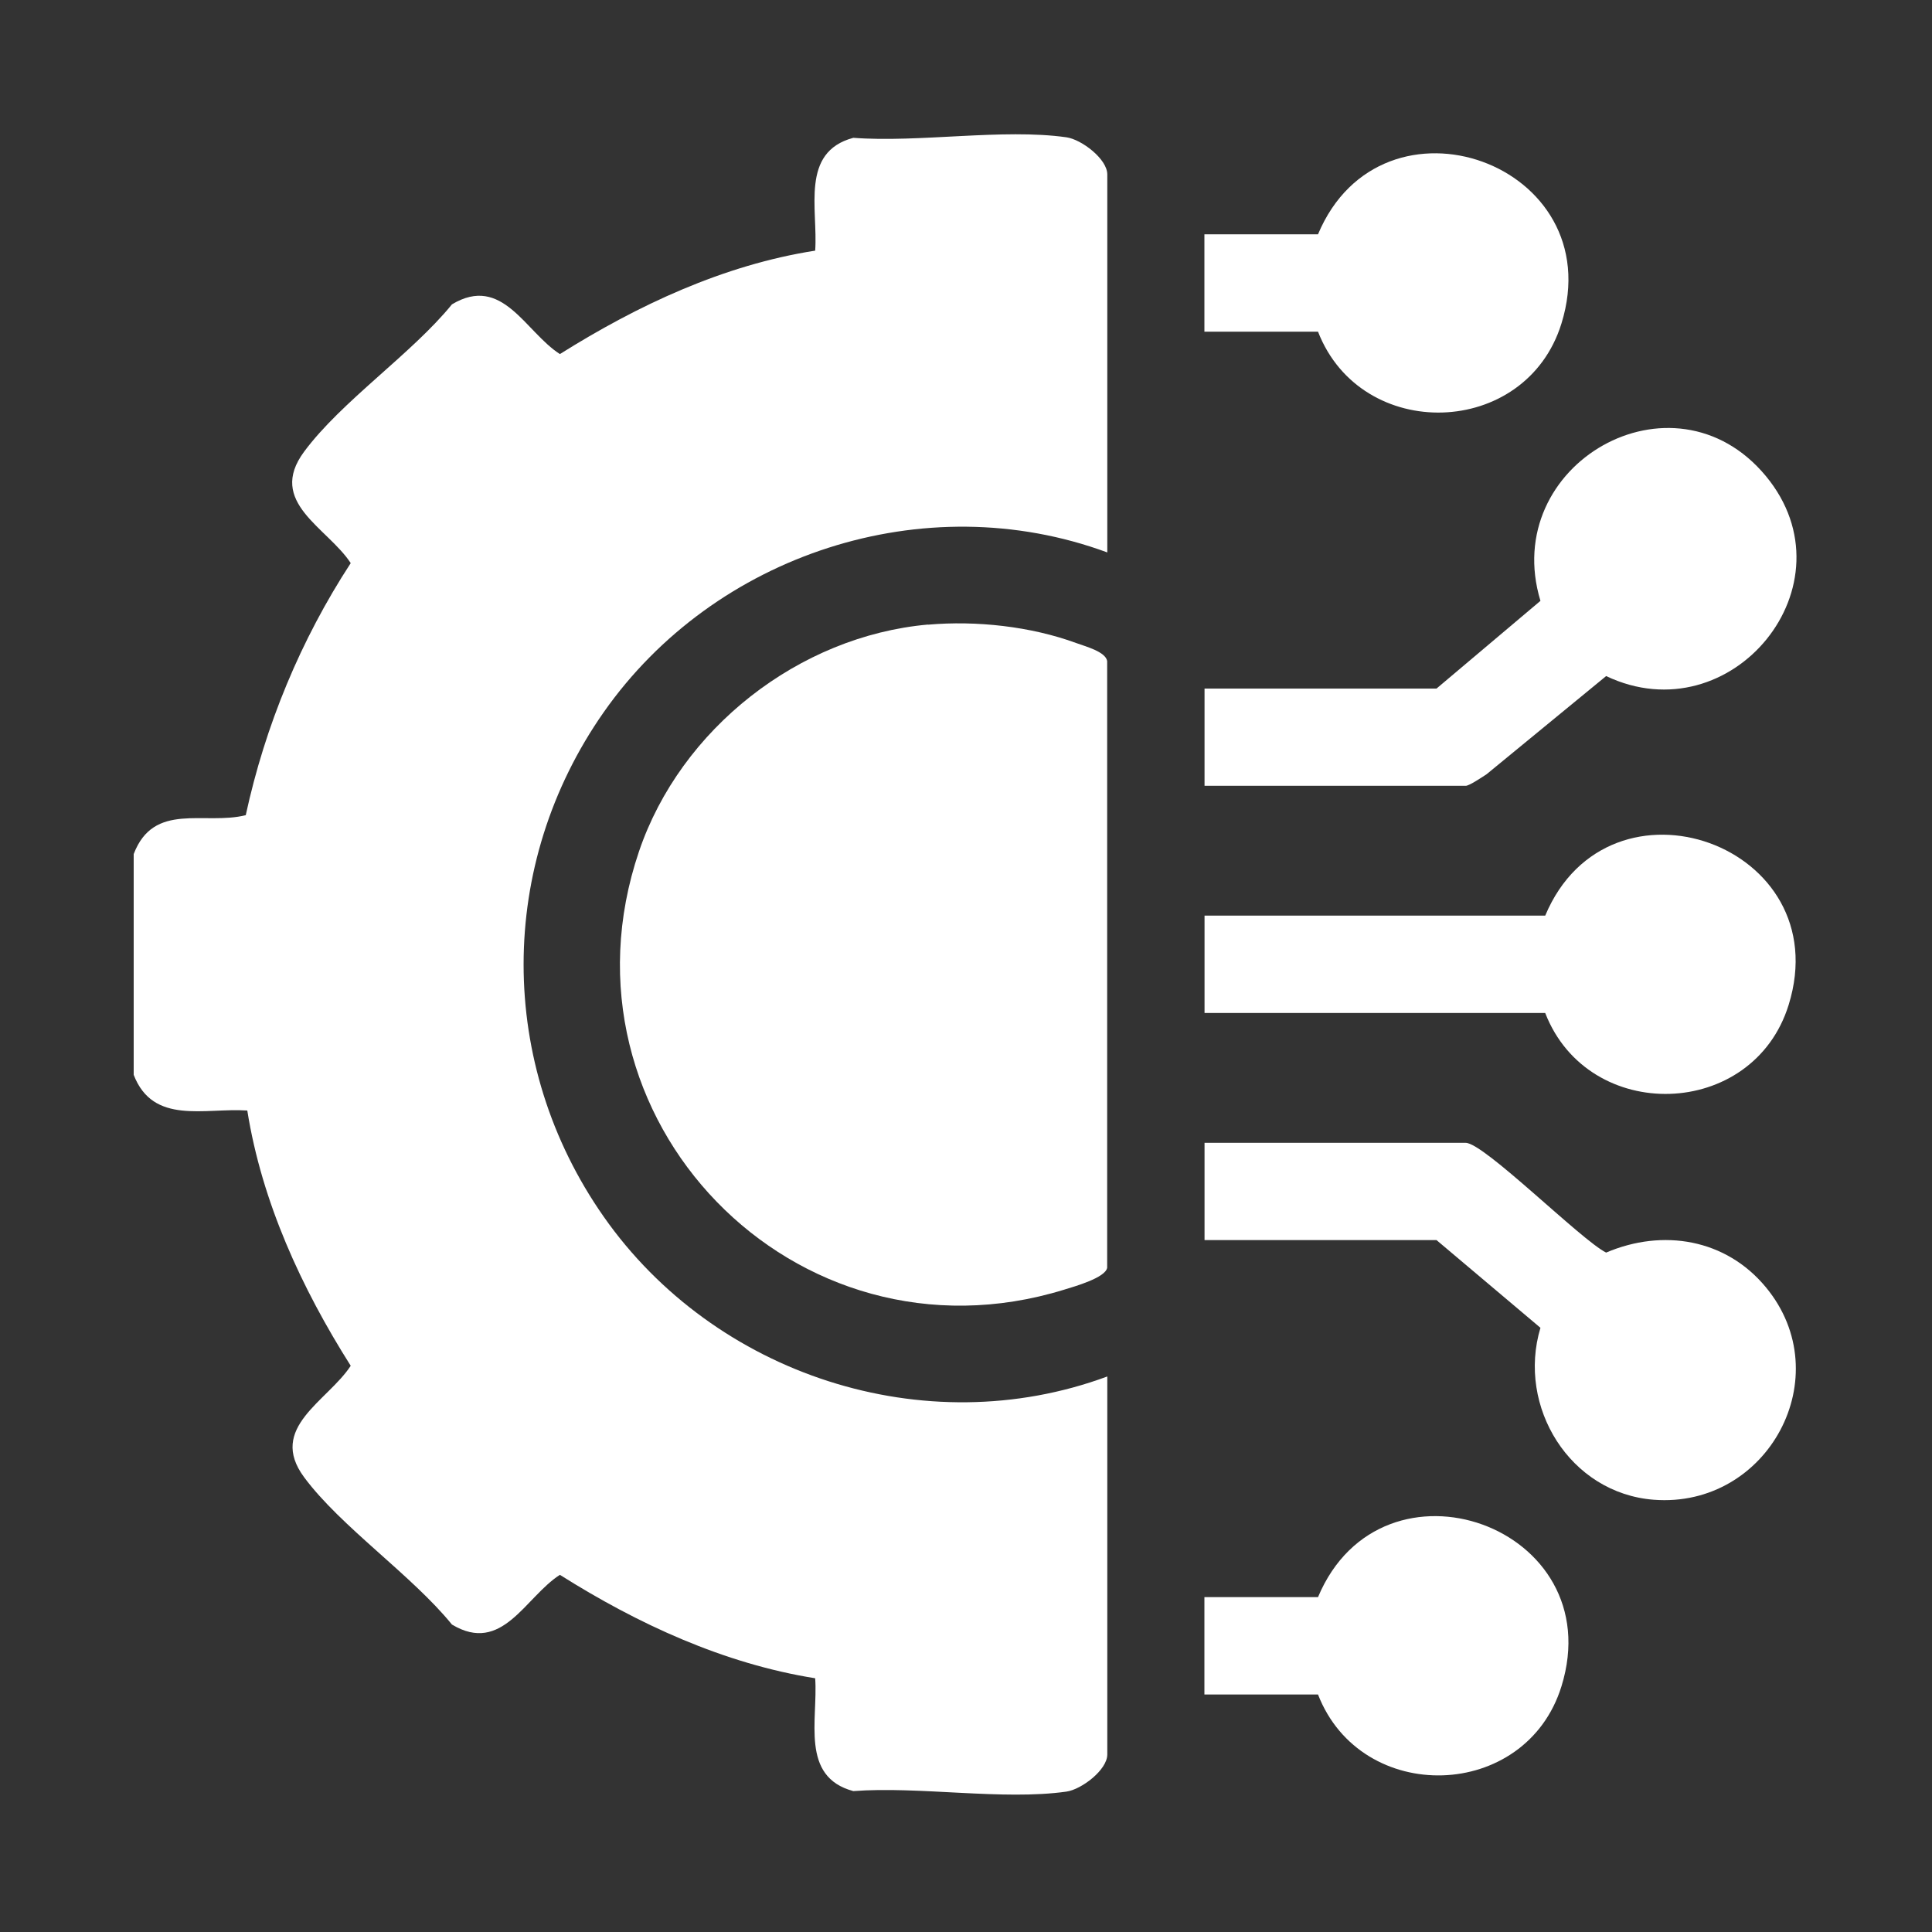
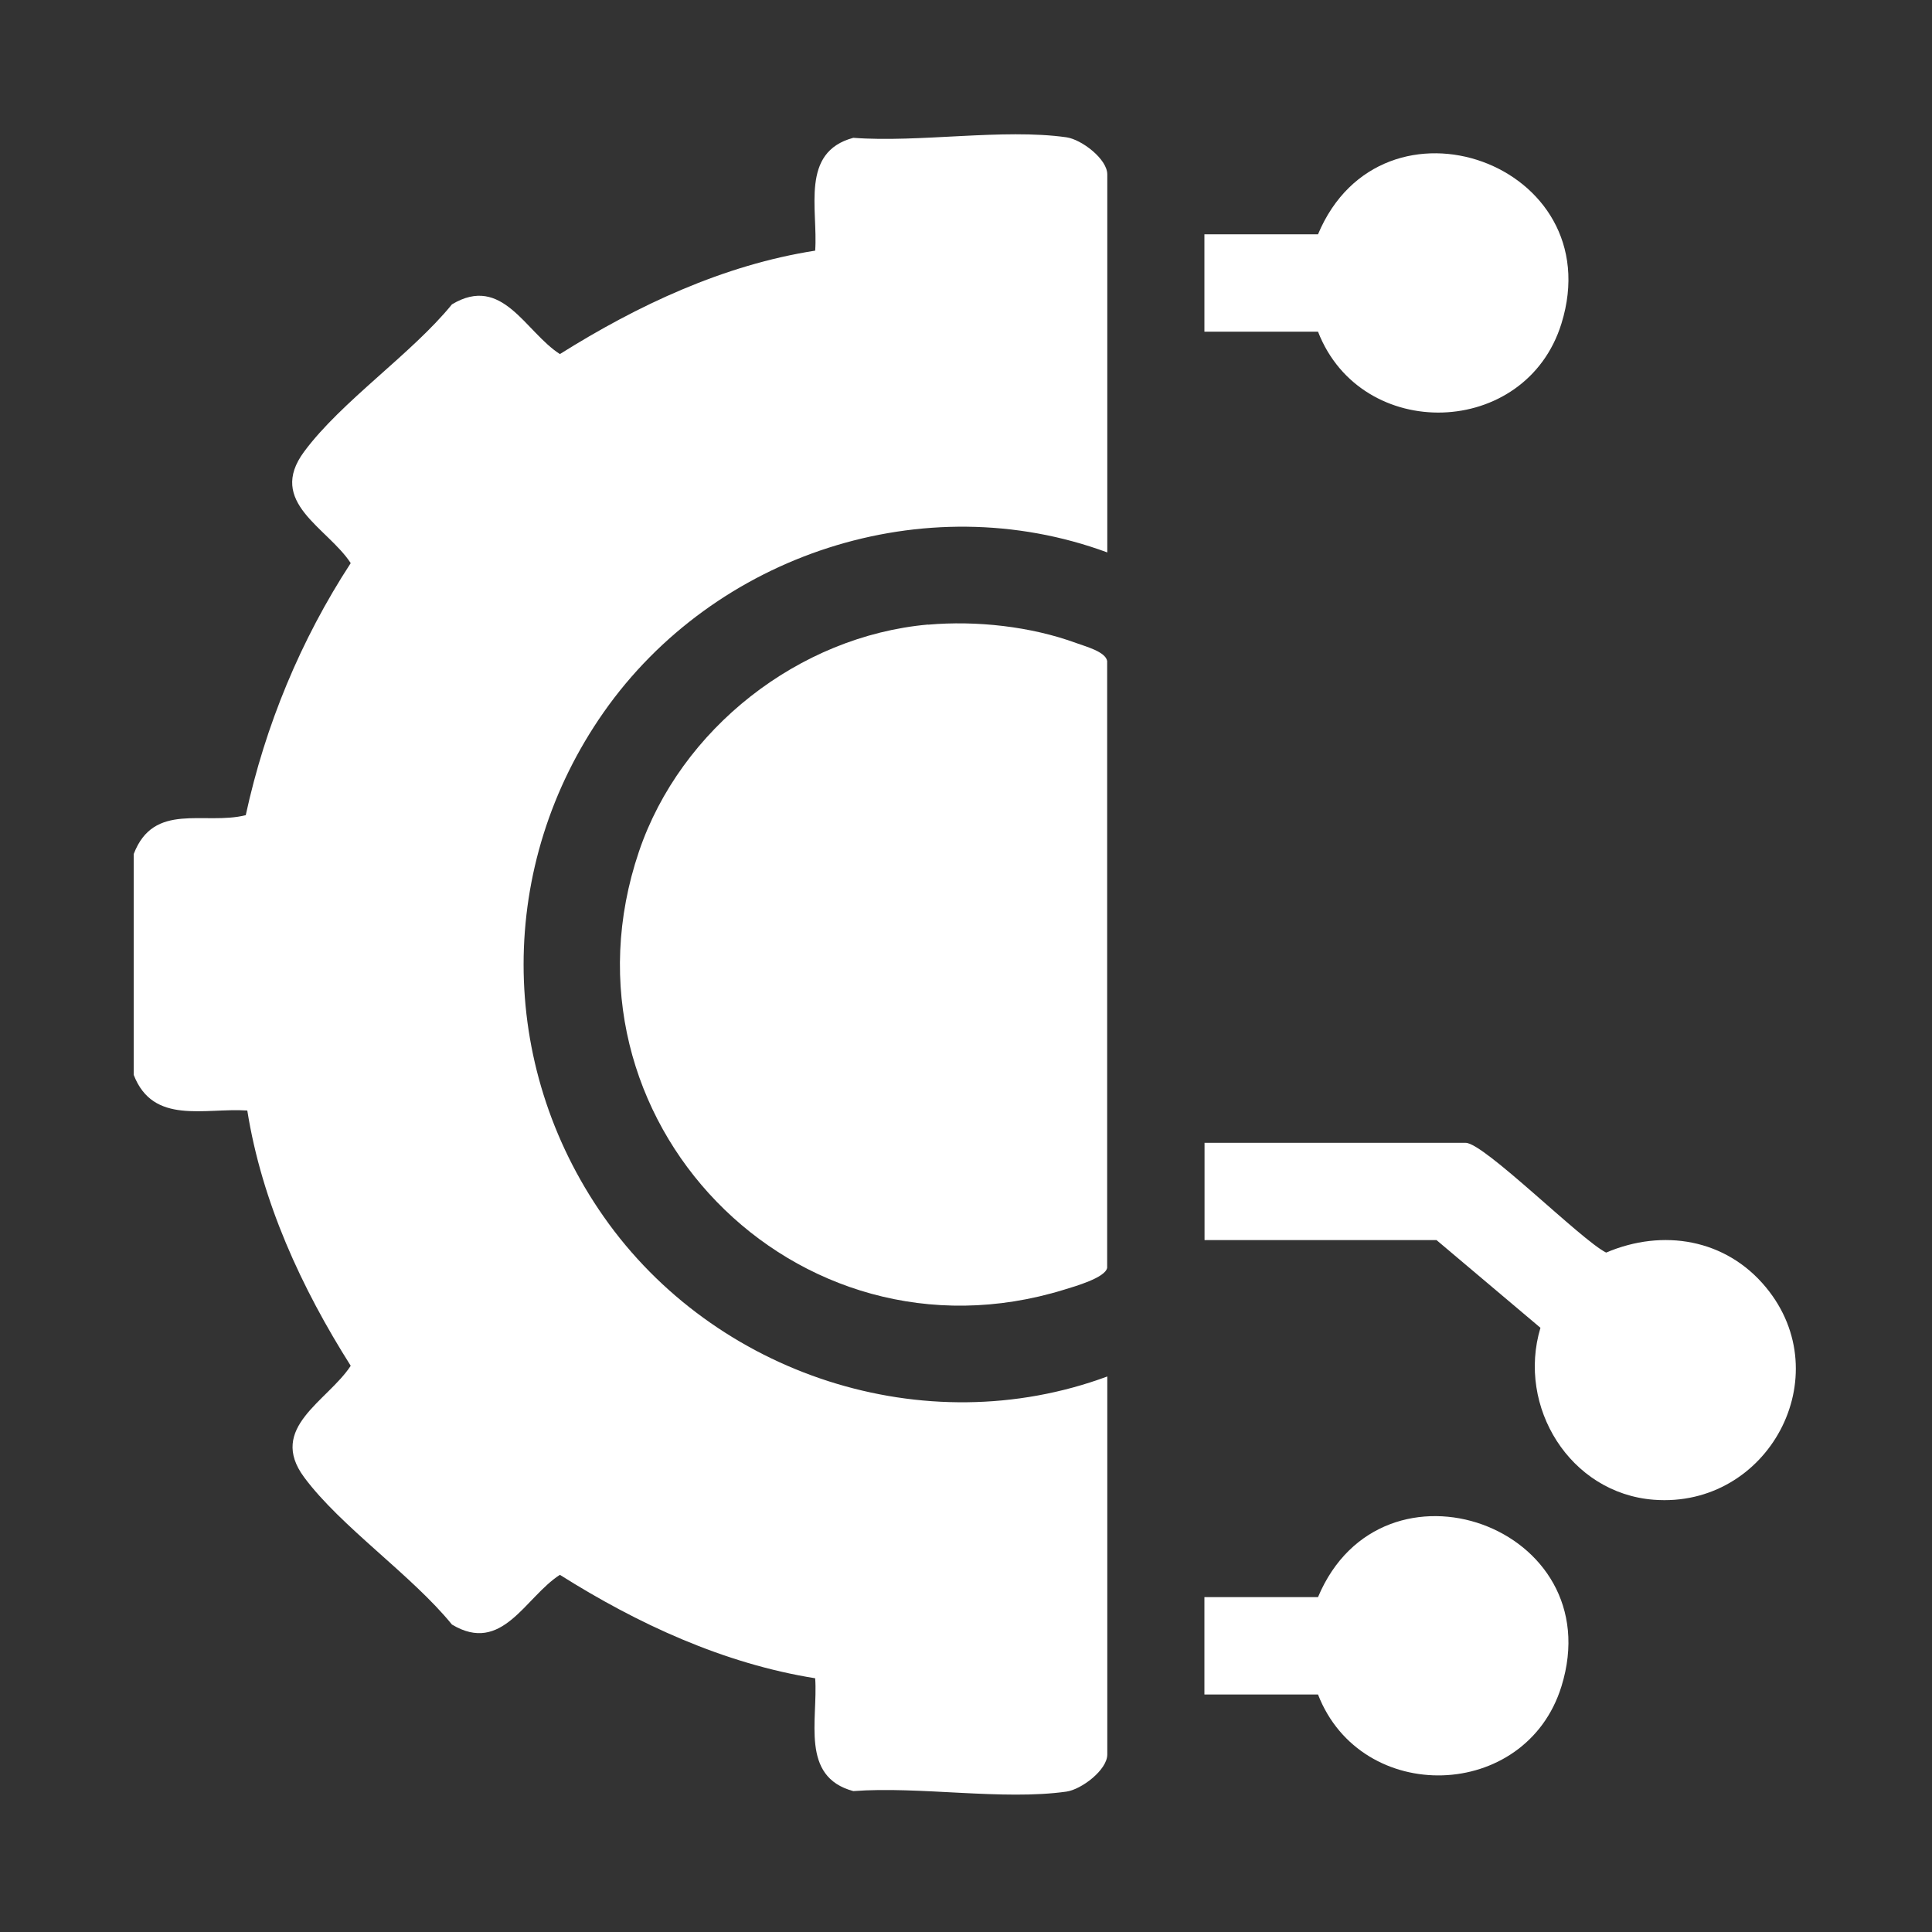
<svg xmlns="http://www.w3.org/2000/svg" id="Layer_1" data-name="Layer 1" viewBox="0 0 150 150">
  <rect x="0" y="0" width="150" height="150" fill="#333333" stroke="none" />
  <defs>
    <style>
      .cls-1 {
        fill: #fff;
      }
    </style>
  </defs>
  <path class="cls-1" d="M10.38,66.31c1.56-4.09,5.49-2.22,8.7-3.02,1.51-6.96,4.27-13.62,8.15-19.57-1.81-2.77-6.53-4.72-3.62-8.65s8.36-7.6,11.48-11.44c3.92-2.35,5.68,2.13,8.38,3.86,6.04-3.79,12.7-6.92,19.82-8.03.23-3.22-1.18-7.65,2.96-8.76,5.1.39,11.61-.74,16.55-.04,1.18.17,3.17,1.69,3.17,2.88v29.35c-14.21-5.24-30.51.15-39.1,12.41-8.29,11.84-8.29,27.32,0,39.16,8.59,12.27,24.9,17.66,39.1,12.41v29.35c0,1.19-1.99,2.71-3.17,2.88-4.94.7-11.44-.43-16.55-.04-4.14-1.11-2.73-5.54-2.96-8.76-7.09-1.13-13.78-4.22-19.82-8.03-2.7,1.73-4.47,6.21-8.38,3.86-3.12-3.84-8.64-7.6-11.48-11.44s1.81-5.89,3.62-8.65c-3.81-6.02-6.9-12.71-8.03-19.82-3.32-.22-7.31,1.14-8.82-2.77v-17.13Z" />
  <path class="cls-1" d="M72.05,48.5c3.75-.33,7.98.13,11.52,1.43.7.26,2.26.66,2.39,1.39v47.11c-.14.78-2.53,1.45-3.34,1.7-20.9,6.45-40.03-13.31-33.01-34.02,3.23-9.52,12.4-16.72,22.44-17.62Z" />
-   <path class="cls-1" d="M93.52,61.02v-7.56h18.01l8.07-6.81c-3.21-10.59,10.31-18.36,17.5-9.69,6.97,8.42-2.66,20.16-12.4,15.53l-9.28,7.62c-.32.21-1.35.9-1.62.9h-20.28Z" />
  <path class="cls-1" d="M93.52,96.29v-7.56h20.28c1.42,0,8.97,7.56,10.9,8.52,4.41-1.88,9.3-1.06,12.4,2.69,5.72,6.91.17,17.18-8.7,16.5-6.51-.5-10.64-7.22-8.8-13.35l-8.07-6.81h-18.01Z" />
-   <path class="cls-1" d="M119.97,78.65h-26.45v-7.56h26.45c4.96-11.83,22.76-5.5,18.9,6.93-2.77,8.93-15.54,9.28-18.9.63Z" />
  <path class="cls-1" d="M102.33,25.75h-8.82v-7.56h8.82c4.97-11.84,22.76-5.5,18.9,6.93-2.77,8.93-15.54,9.28-18.9.63Z" />
  <path class="cls-1" d="M102.33,131.56h-8.82v-7.56h8.82c4.97-11.84,22.76-5.5,18.9,6.93-2.77,8.93-15.54,9.28-18.9.63Z" />
</svg>